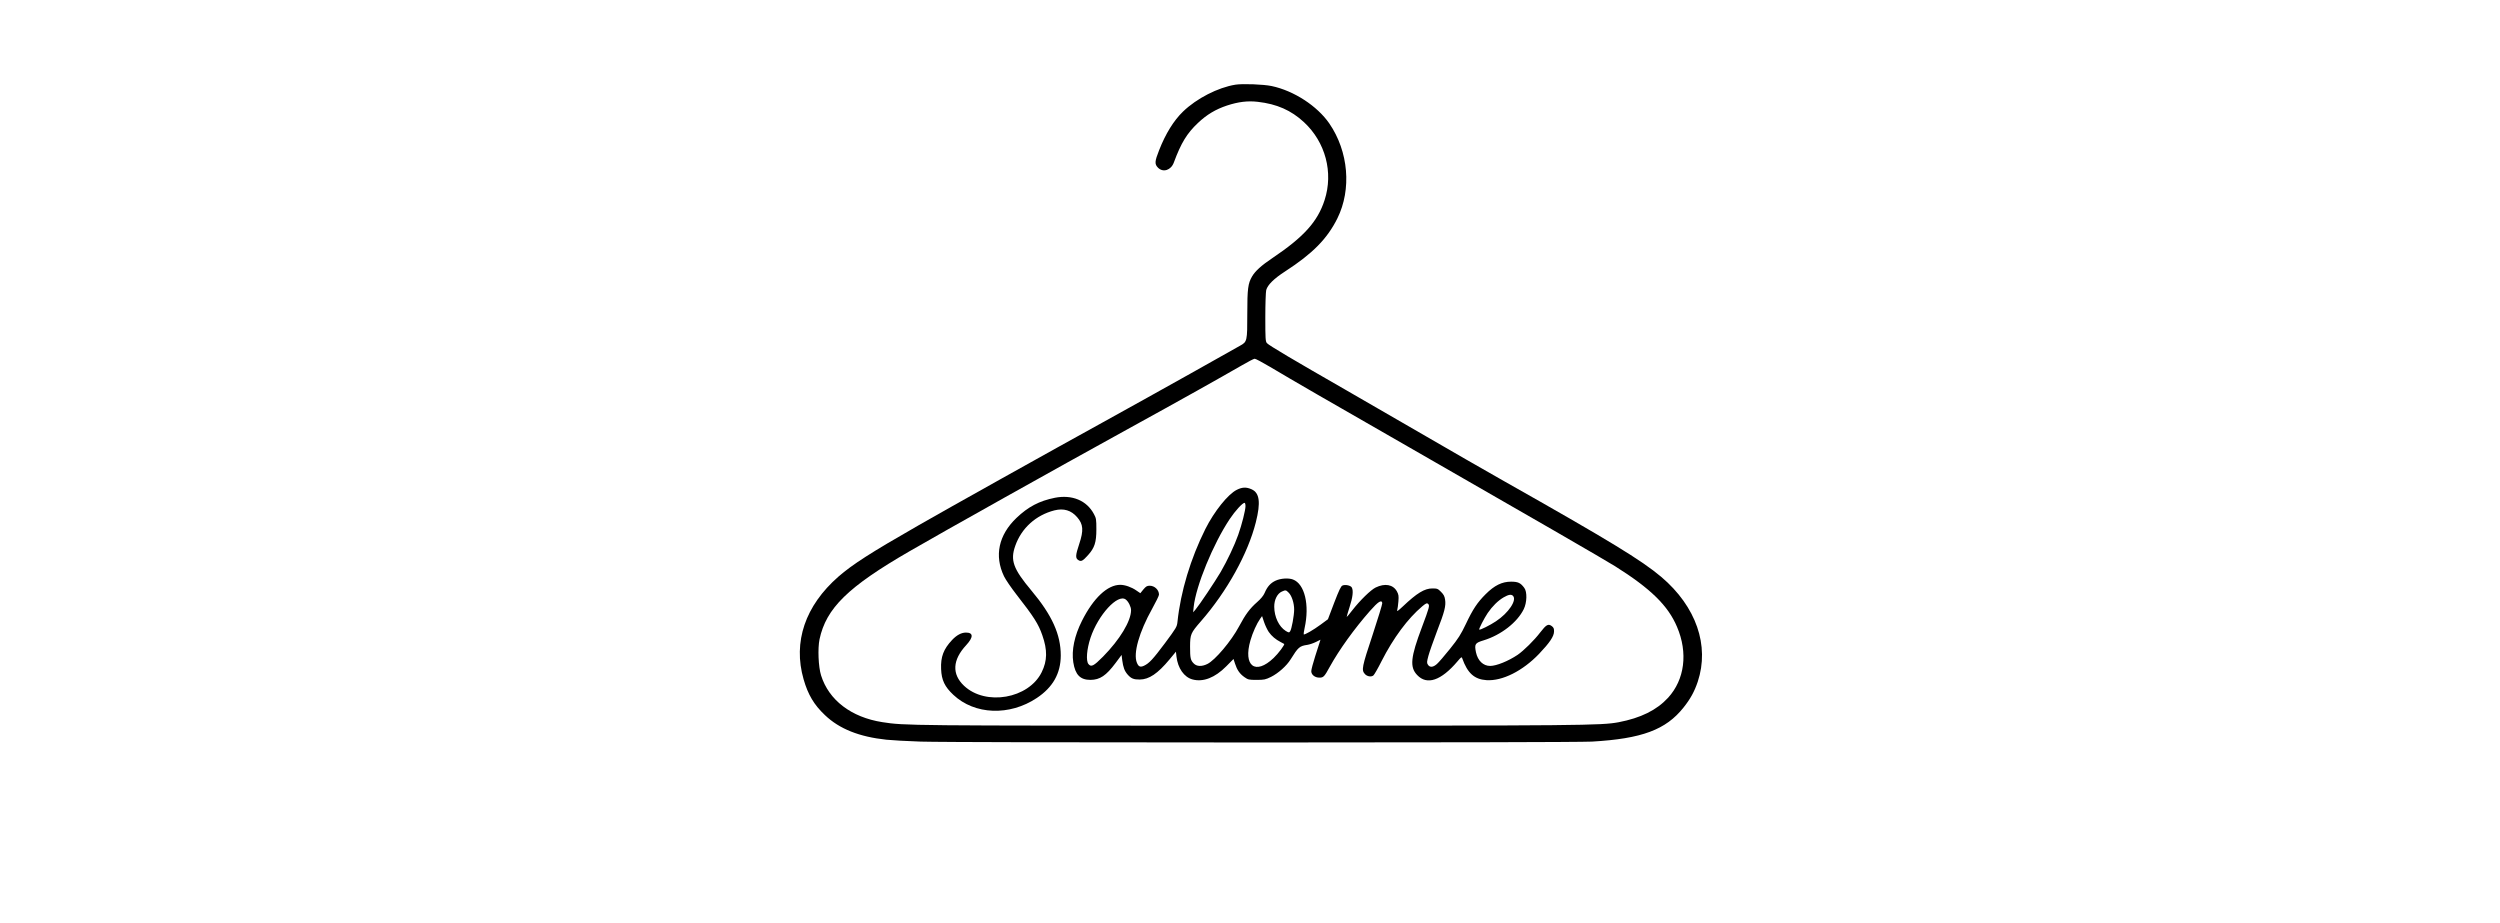
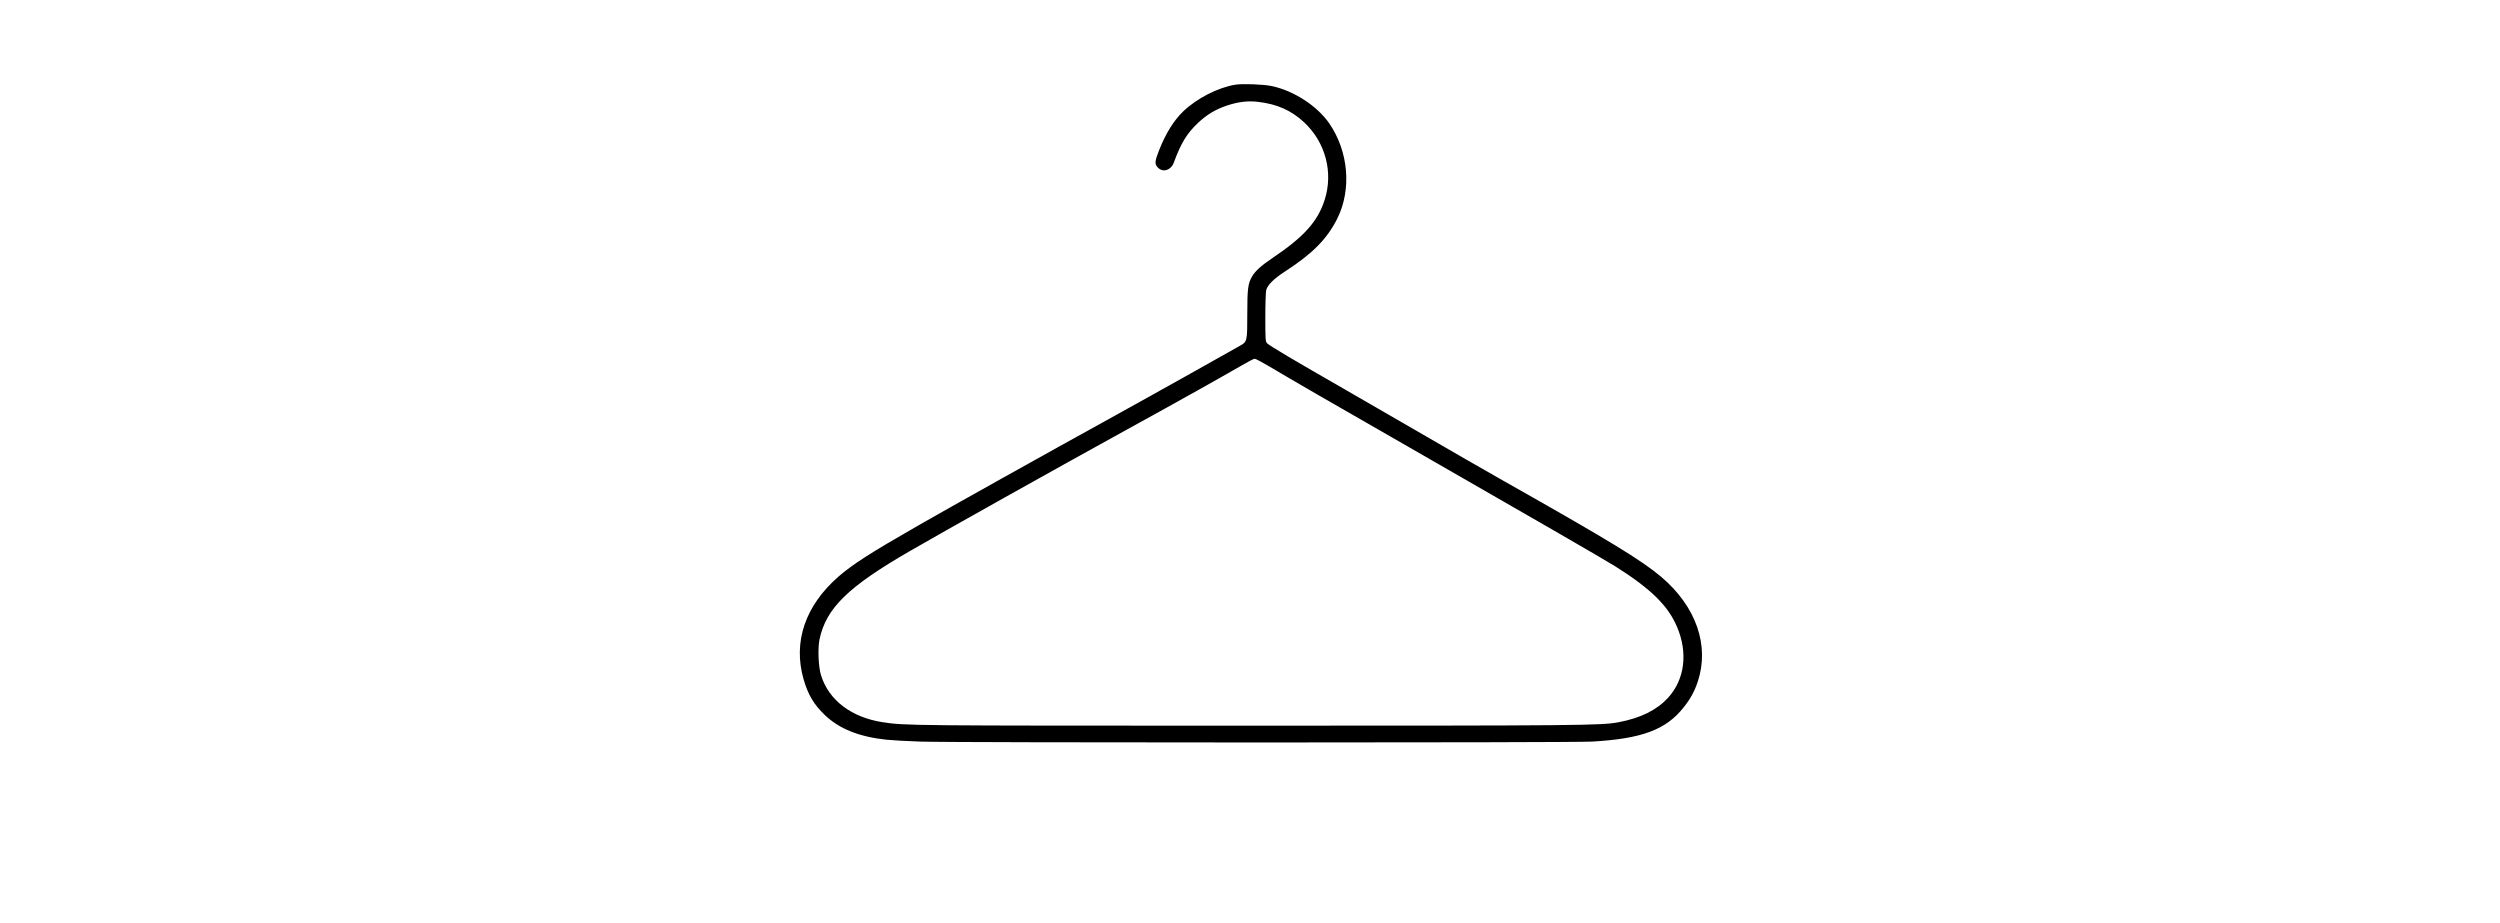
<svg xmlns="http://www.w3.org/2000/svg" version="1.0" width="100%" height="100mm" viewBox="0 0 1024 1024" preserveAspectRatio="xMidYMid meet">
  <g transform="translate(0,1024) scale(0.1,-0.1)" fill="#000000" stroke="none">
    <path d="M4957 9300 c-192 -31 -429 -152 -580 -298 -103 -99 -194 -246 -266 -430 -49 -124 -51 -153 -12 -193 57 -57 145 -28 176 58 80 216 145 323 267 438 98 93 197 152 323 194 125 41 230 54 341 41 212 -24 370 -94 512 -225 240 -222 329 -559 230 -865 -77 -239 -230 -409 -578 -643 -124 -83 -192 -145 -227 -205 -45 -77 -53 -135 -53 -415 0 -304 -1 -310 -81 -354 -30 -16 -272 -152 -539 -303 -267 -150 -710 -396 -985 -548 -554 -305 -1729 -961 -2040 -1140 -540 -309 -735 -435 -892 -571 -369 -323 -506 -724 -387 -1139 49 -171 116 -284 237 -398 160 -153 381 -241 682 -273 55 -6 226 -16 380 -21 376 -13 7222 -13 7450 0 554 32 820 131 1016 378 76 95 121 177 158 287 133 401 -18 834 -404 1162 -220 186 -573 401 -1745 1063 -217 123 -609 348 -870 500 -261 152 -666 386 -900 520 -560 321 -841 487 -862 512 -16 18 -18 47 -18 287 0 147 5 282 10 302 16 58 86 127 210 207 307 199 467 362 580 589 159 322 124 741 -90 1053 -134 194 -393 363 -640 415 -89 19 -321 28 -403 15z m385 -3131 c272 -162 625 -366 1538 -889 1355 -777 2184 -1256 2292 -1324 394 -248 587 -436 687 -673 123 -288 85 -584 -99 -786 -127 -138 -304 -225 -550 -272 -194 -36 -398 -38 -4125 -38 -3756 0 -3796 0 -4045 39 -345 54 -594 244 -680 519 -30 95 -38 299 -17 401 74 345 315 581 998 976 383 222 1605 906 2444 1368 568 312 1013 562 1240 693 72 42 137 76 147 76 9 1 85 -40 170 -90z" />
-     <path d="M4973 4804 c-97 -48 -250 -239 -348 -434 -164 -328 -275 -695 -310 -1032 -6 -55 -13 -66 -139 -236 -134 -179 -174 -222 -232 -250 -41 -19 -61 -11 -79 33 -43 102 24 340 170 601 41 74 75 143 75 155 0 52 -47 98 -102 99 -31 0 -42 -7 -71 -41 l-34 -42 -44 30 c-54 38 -127 63 -179 63 -142 0 -298 -147 -425 -400 -83 -165 -117 -326 -96 -460 22 -139 77 -195 191 -195 105 1 173 47 278 187 l67 90 7 -58 c11 -81 25 -120 61 -161 38 -43 67 -55 134 -54 103 1 198 65 329 222 l72 87 6 -54 c15 -130 85 -229 178 -254 118 -32 249 19 374 145 l81 82 17 -52 c22 -69 52 -113 105 -150 40 -28 49 -30 135 -30 83 0 97 3 159 33 80 40 173 122 218 195 84 135 98 148 187 161 24 4 66 18 94 32 l50 25 -7 -23 c-4 -13 -27 -84 -51 -159 -24 -75 -44 -150 -44 -167 0 -40 40 -72 90 -72 45 0 55 10 115 120 105 190 272 422 446 620 92 104 129 128 137 88 2 -10 -47 -169 -108 -355 -118 -355 -125 -389 -85 -433 25 -28 72 -35 95 -15 10 9 51 80 90 158 131 258 292 474 451 608 41 34 52 39 65 28 21 -17 14 -40 -68 -259 -126 -334 -137 -443 -53 -531 109 -116 266 -62 447 151 41 49 47 53 53 35 59 -166 135 -234 270 -243 176 -11 401 102 583 292 118 124 165 194 166 247 1 33 -4 45 -25 61 -39 29 -61 17 -128 -70 -66 -87 -184 -203 -251 -249 -103 -69 -235 -123 -305 -123 -77 0 -137 58 -157 150 -19 93 -11 105 85 134 193 59 373 199 445 346 36 73 39 193 6 236 -41 56 -70 69 -147 69 -100 0 -184 -41 -282 -139 -92 -92 -141 -165 -220 -332 -55 -115 -82 -158 -175 -274 -61 -76 -126 -152 -146 -169 -42 -37 -78 -40 -99 -8 -14 21 -13 31 5 99 11 41 54 164 95 272 85 219 101 283 90 352 -5 37 -16 57 -45 86 -35 35 -42 38 -96 38 -87 0 -172 -52 -328 -200 -55 -51 -67 -60 -62 -40 4 14 10 57 13 96 5 62 2 77 -17 112 -43 76 -133 92 -236 42 -54 -27 -171 -140 -259 -253 -32 -42 -60 -75 -62 -74 -1 2 13 51 32 110 35 107 44 182 25 217 -12 23 -73 36 -104 22 -17 -7 -38 -52 -92 -192 l-69 -182 -80 -59 c-83 -61 -180 -117 -189 -109 -2 3 2 34 10 70 57 258 1 490 -129 539 -50 19 -137 13 -193 -13 -56 -26 -92 -66 -122 -137 -13 -30 -42 -65 -82 -100 -83 -73 -130 -137 -201 -270 -86 -162 -267 -377 -353 -418 -61 -30 -117 -28 -150 6 -36 36 -41 60 -41 188 1 137 7 150 120 280 290 332 523 753 610 1100 55 219 42 325 -47 365 -58 26 -104 25 -165 -6z m97 -180 c0 -45 -40 -205 -81 -320 -40 -114 -121 -285 -194 -411 -63 -107 -239 -370 -280 -418 l-26 -30 6 60 c25 233 215 697 400 975 60 90 142 180 165 180 5 0 10 -16 10 -36z m480 -962 c34 -34 60 -116 60 -186 0 -66 -28 -220 -45 -242 -11 -16 -14 -16 -48 4 -76 48 -127 155 -128 268 -1 78 34 147 84 169 43 19 45 19 77 -13z m2488 -34 c47 -47 -48 -190 -189 -283 -64 -43 -178 -100 -185 -92 -7 6 55 126 94 184 52 76 115 138 177 174 54 31 84 36 103 17z m-4297 -41 c30 -22 59 -81 59 -118 0 -121 -124 -326 -311 -516 -104 -105 -132 -119 -162 -82 -29 36 -19 164 23 291 85 255 303 492 391 425z m1587 -360 c33 -47 76 -83 132 -112 19 -10 37 -19 39 -21 9 -8 -64 -106 -117 -156 -203 -194 -340 -89 -257 196 25 87 70 186 108 240 l21 29 22 -66 c12 -36 36 -86 52 -110z" />
-     <path d="M2955 4716 c-174 -35 -297 -100 -427 -224 -198 -190 -247 -419 -138 -647 17 -36 80 -128 139 -204 193 -247 243 -326 286 -450 58 -165 56 -284 -7 -411 -145 -294 -622 -377 -862 -150 -136 129 -128 286 24 450 82 89 81 140 -2 140 -51 0 -103 -28 -154 -82 -95 -101 -128 -187 -122 -324 5 -122 40 -195 136 -285 236 -222 623 -237 926 -35 179 119 265 273 266 471 0 233 -96 447 -325 720 -204 244 -237 337 -180 498 69 196 228 340 434 393 104 26 187 1 253 -76 68 -78 73 -146 23 -296 -42 -126 -44 -158 -11 -179 31 -21 49 -12 109 55 72 80 92 141 92 285 0 111 -2 124 -27 170 -80 151 -242 218 -433 181z" />
  </g>
</svg>